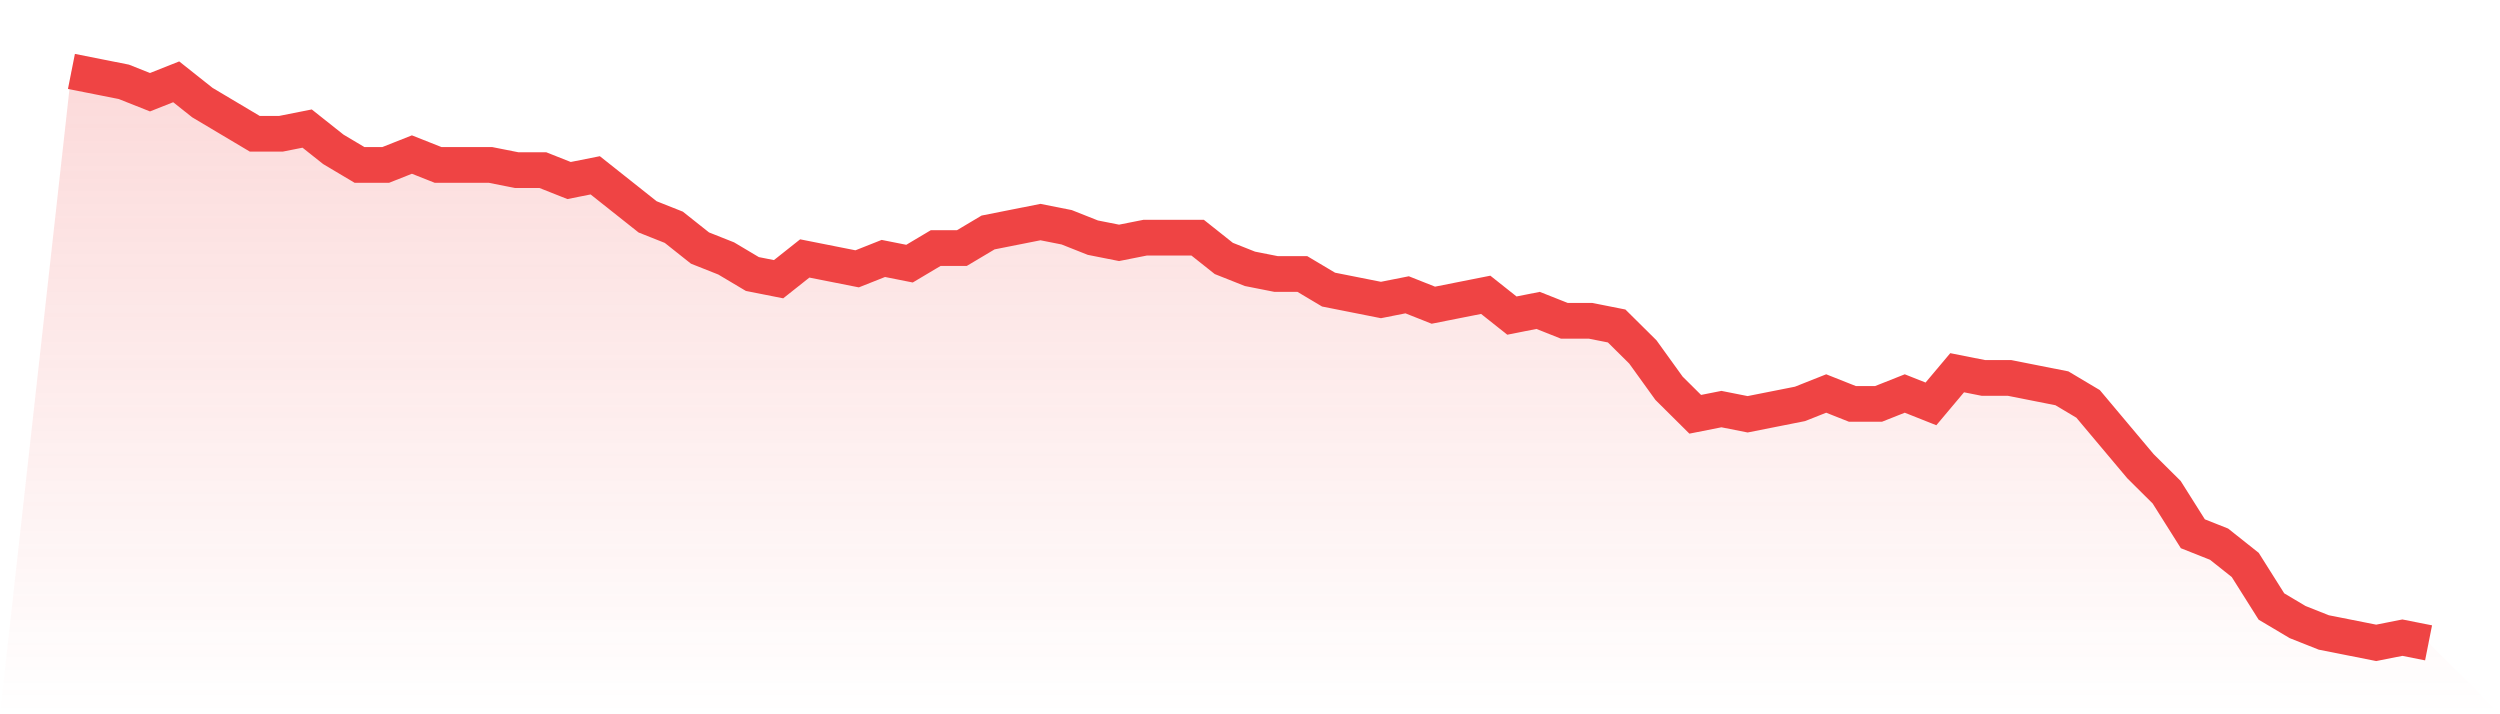
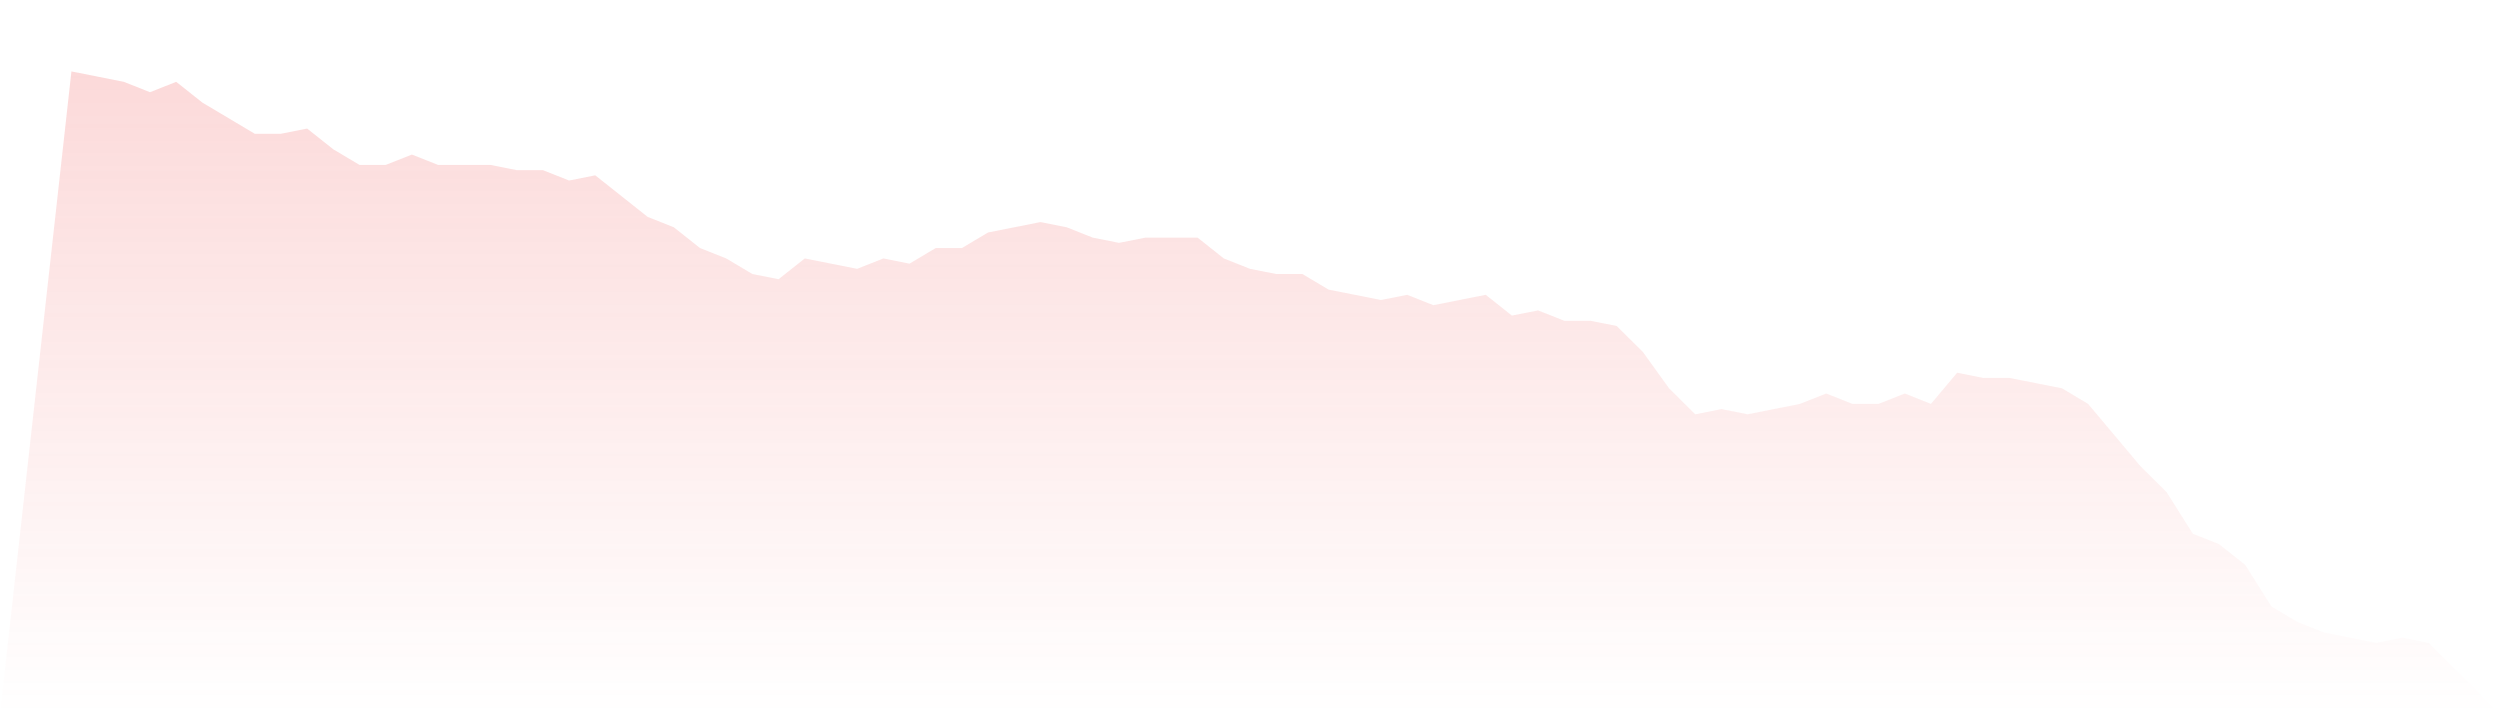
<svg xmlns="http://www.w3.org/2000/svg" viewBox="0 0 140 40">
  <defs>
    <linearGradient id="gradient" x1="0" x2="0" y1="0" y2="1">
      <stop offset="0%" stop-color="#ef4444" stop-opacity="0.2" />
      <stop offset="100%" stop-color="#ef4444" stop-opacity="0" />
    </linearGradient>
  </defs>
  <path d="M4,4 L4,4 L5.467,4.291 L6.933,4.582 L8.4,5.164 L9.867,4.582 L11.333,5.745 L12.8,6.618 L14.267,7.491 L15.733,7.491 L17.2,7.2 L18.667,8.364 L20.133,9.236 L21.6,9.236 L23.067,8.655 L24.533,9.236 L26,9.236 L27.467,9.236 L28.933,9.527 L30.4,9.527 L31.867,10.109 L33.333,9.818 L34.8,10.982 L36.267,12.145 L37.733,12.727 L39.2,13.891 L40.667,14.473 L42.133,15.345 L43.6,15.636 L45.067,14.473 L46.533,14.764 L48,15.055 L49.467,14.473 L50.933,14.764 L52.4,13.891 L53.867,13.891 L55.333,13.018 L56.8,12.727 L58.267,12.436 L59.733,12.727 L61.2,13.309 L62.667,13.6 L64.133,13.309 L65.6,13.309 L67.067,13.309 L68.533,14.473 L70,15.055 L71.467,15.345 L72.933,15.345 L74.4,16.218 L75.867,16.509 L77.333,16.8 L78.8,16.509 L80.267,17.091 L81.733,16.8 L83.2,16.509 L84.667,17.673 L86.133,17.382 L87.6,17.964 L89.067,17.964 L90.533,18.255 L92,19.709 L93.467,21.745 L94.933,23.2 L96.4,22.909 L97.867,23.2 L99.333,22.909 L100.8,22.618 L102.267,22.036 L103.733,22.618 L105.2,22.618 L106.667,22.036 L108.133,22.618 L109.6,20.873 L111.067,21.164 L112.533,21.164 L114,21.455 L115.467,21.745 L116.933,22.618 L118.4,24.364 L119.867,26.109 L121.333,27.564 L122.8,29.891 L124.267,30.473 L125.733,31.636 L127.2,33.964 L128.667,34.836 L130.133,35.418 L131.6,35.709 L133.067,36 L134.533,35.709 L136,36 L140,40 L0,40 z" fill="url(#gradient)" />
-   <path d="M4,4 L4,4 L5.467,4.291 L6.933,4.582 L8.4,5.164 L9.867,4.582 L11.333,5.745 L12.8,6.618 L14.267,7.491 L15.733,7.491 L17.2,7.2 L18.667,8.364 L20.133,9.236 L21.6,9.236 L23.067,8.655 L24.533,9.236 L26,9.236 L27.467,9.236 L28.933,9.527 L30.4,9.527 L31.867,10.109 L33.333,9.818 L34.8,10.982 L36.267,12.145 L37.733,12.727 L39.2,13.891 L40.667,14.473 L42.133,15.345 L43.6,15.636 L45.067,14.473 L46.533,14.764 L48,15.055 L49.467,14.473 L50.933,14.764 L52.4,13.891 L53.867,13.891 L55.333,13.018 L56.8,12.727 L58.267,12.436 L59.733,12.727 L61.2,13.309 L62.667,13.6 L64.133,13.309 L65.6,13.309 L67.067,13.309 L68.533,14.473 L70,15.055 L71.467,15.345 L72.933,15.345 L74.4,16.218 L75.867,16.509 L77.333,16.8 L78.8,16.509 L80.267,17.091 L81.733,16.8 L83.2,16.509 L84.667,17.673 L86.133,17.382 L87.6,17.964 L89.067,17.964 L90.533,18.255 L92,19.709 L93.467,21.745 L94.933,23.2 L96.4,22.909 L97.867,23.2 L99.333,22.909 L100.8,22.618 L102.267,22.036 L103.733,22.618 L105.2,22.618 L106.667,22.036 L108.133,22.618 L109.6,20.873 L111.067,21.164 L112.533,21.164 L114,21.455 L115.467,21.745 L116.933,22.618 L118.4,24.364 L119.867,26.109 L121.333,27.564 L122.8,29.891 L124.267,30.473 L125.733,31.636 L127.2,33.964 L128.667,34.836 L130.133,35.418 L131.6,35.709 L133.067,36 L134.533,35.709 L136,36" fill="none" stroke="#ef4444" stroke-width="2" />
</svg>